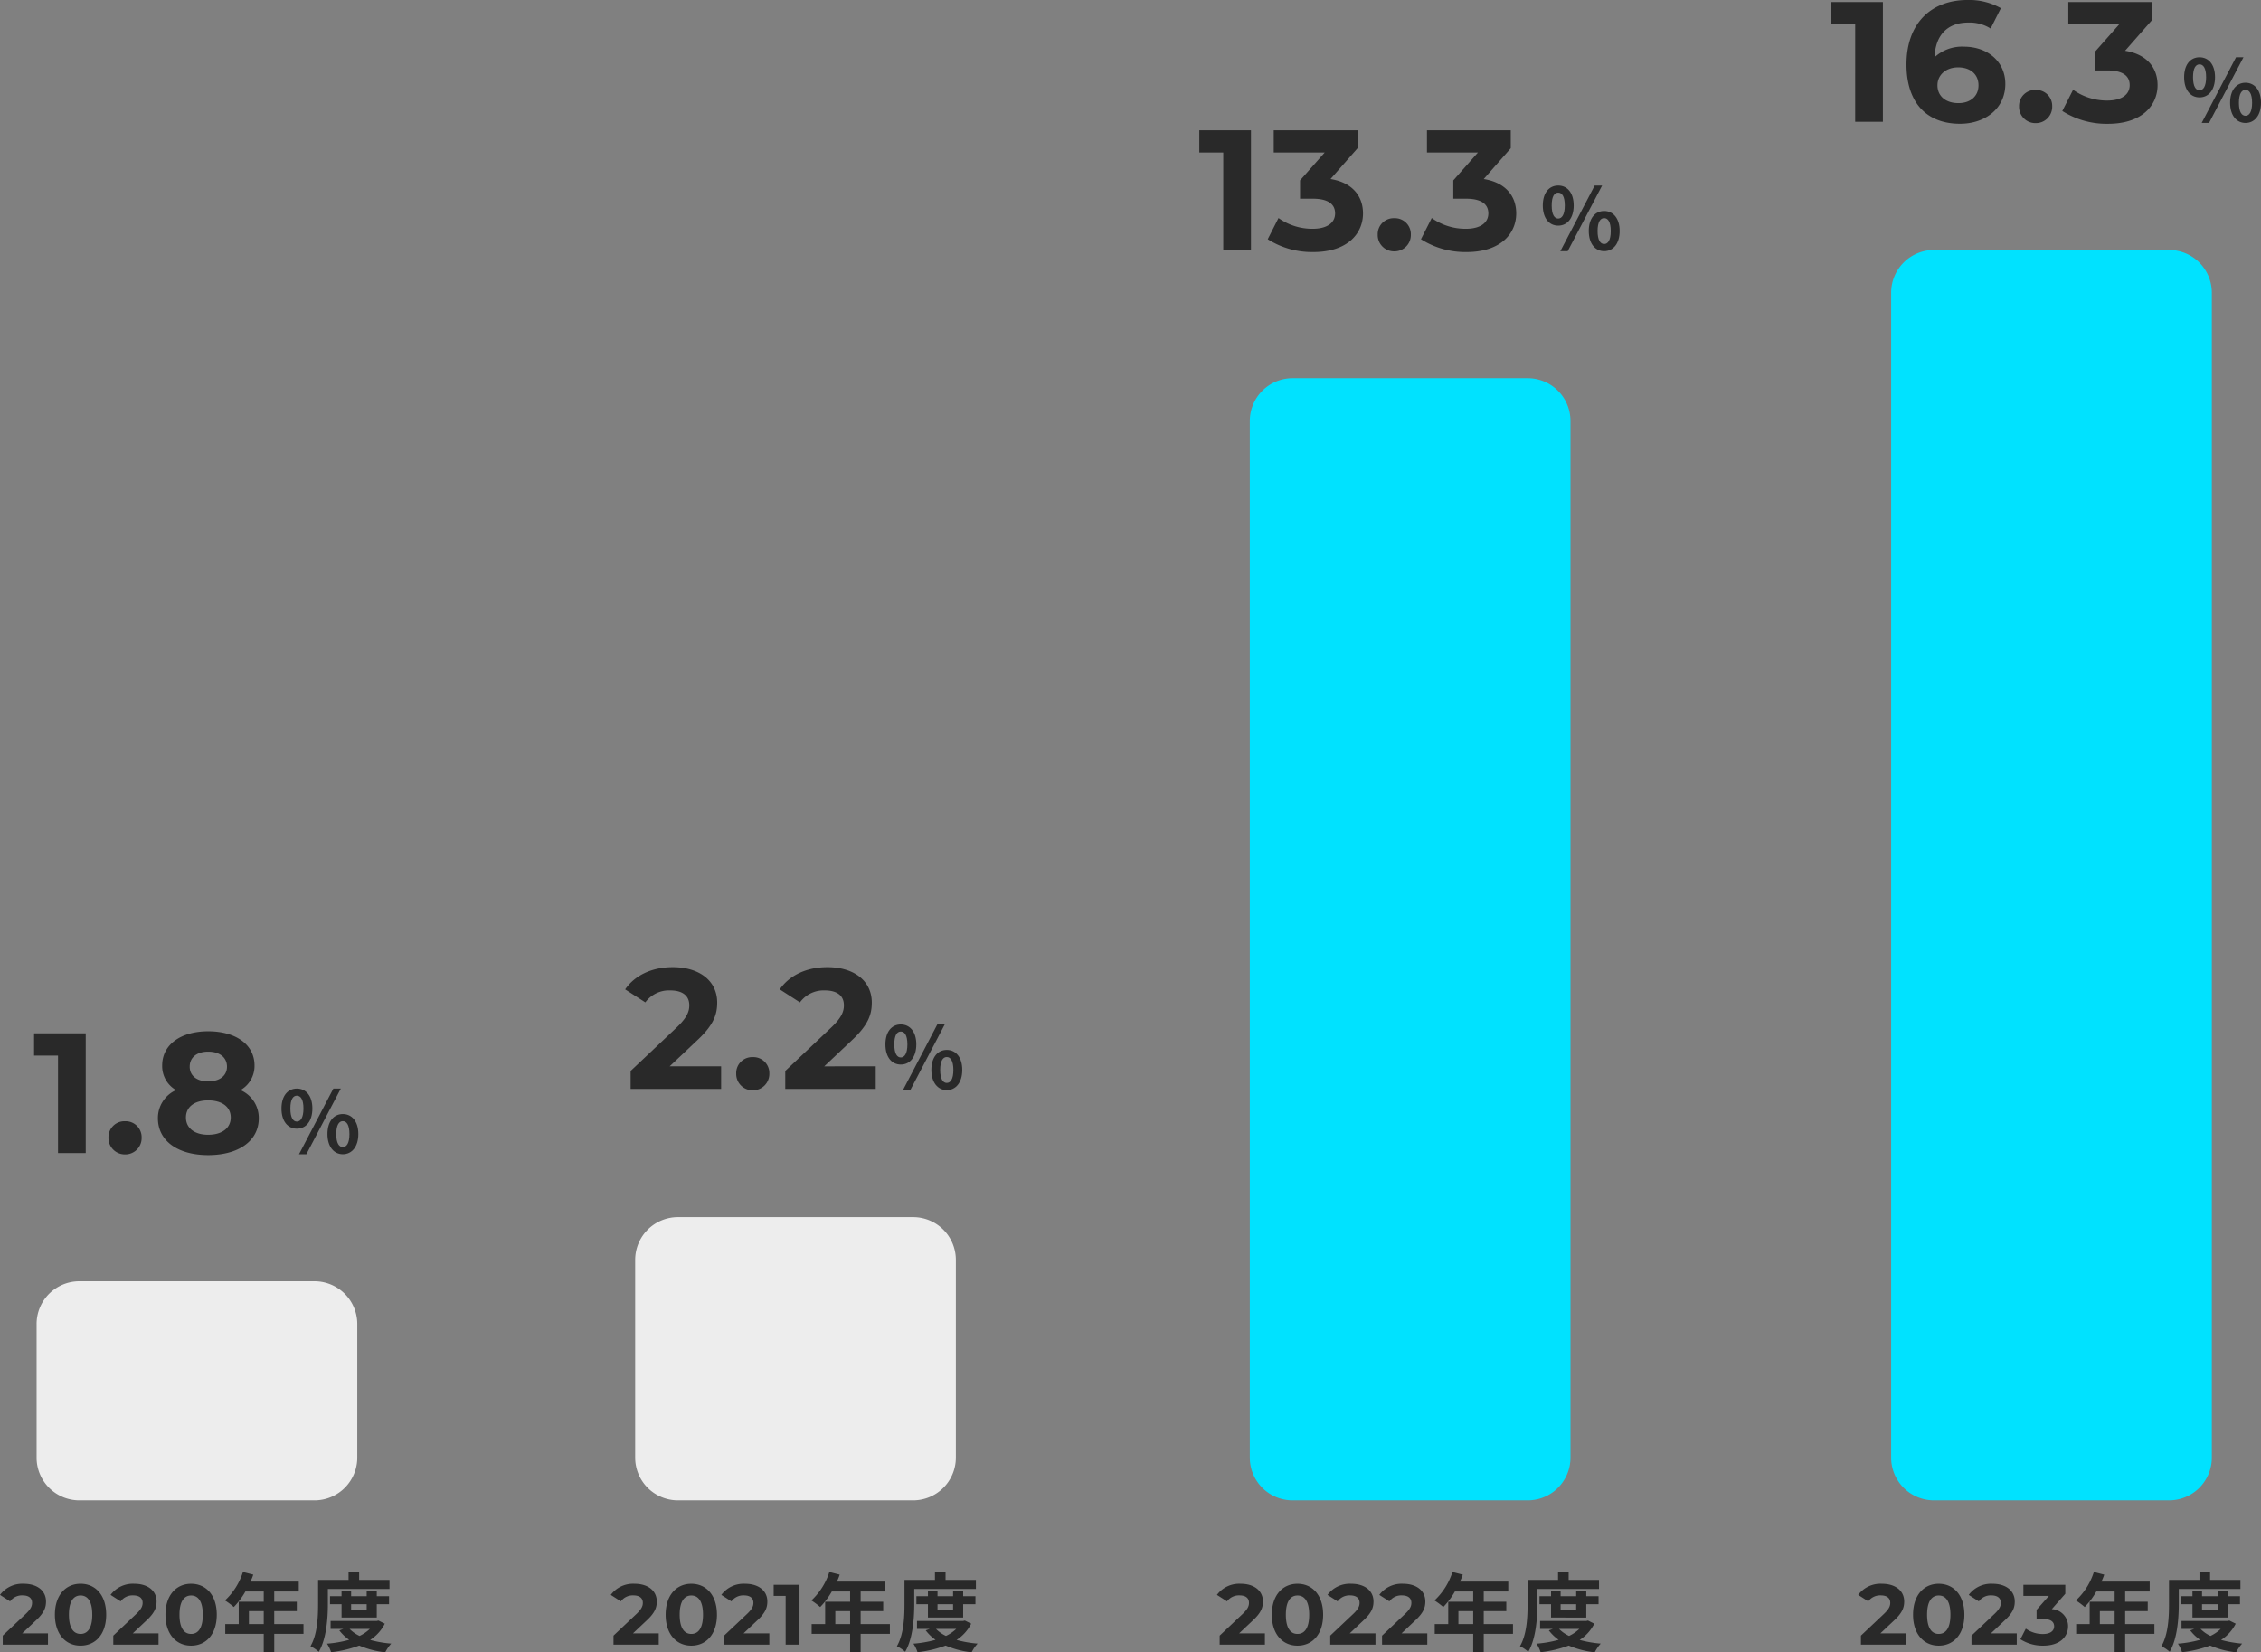
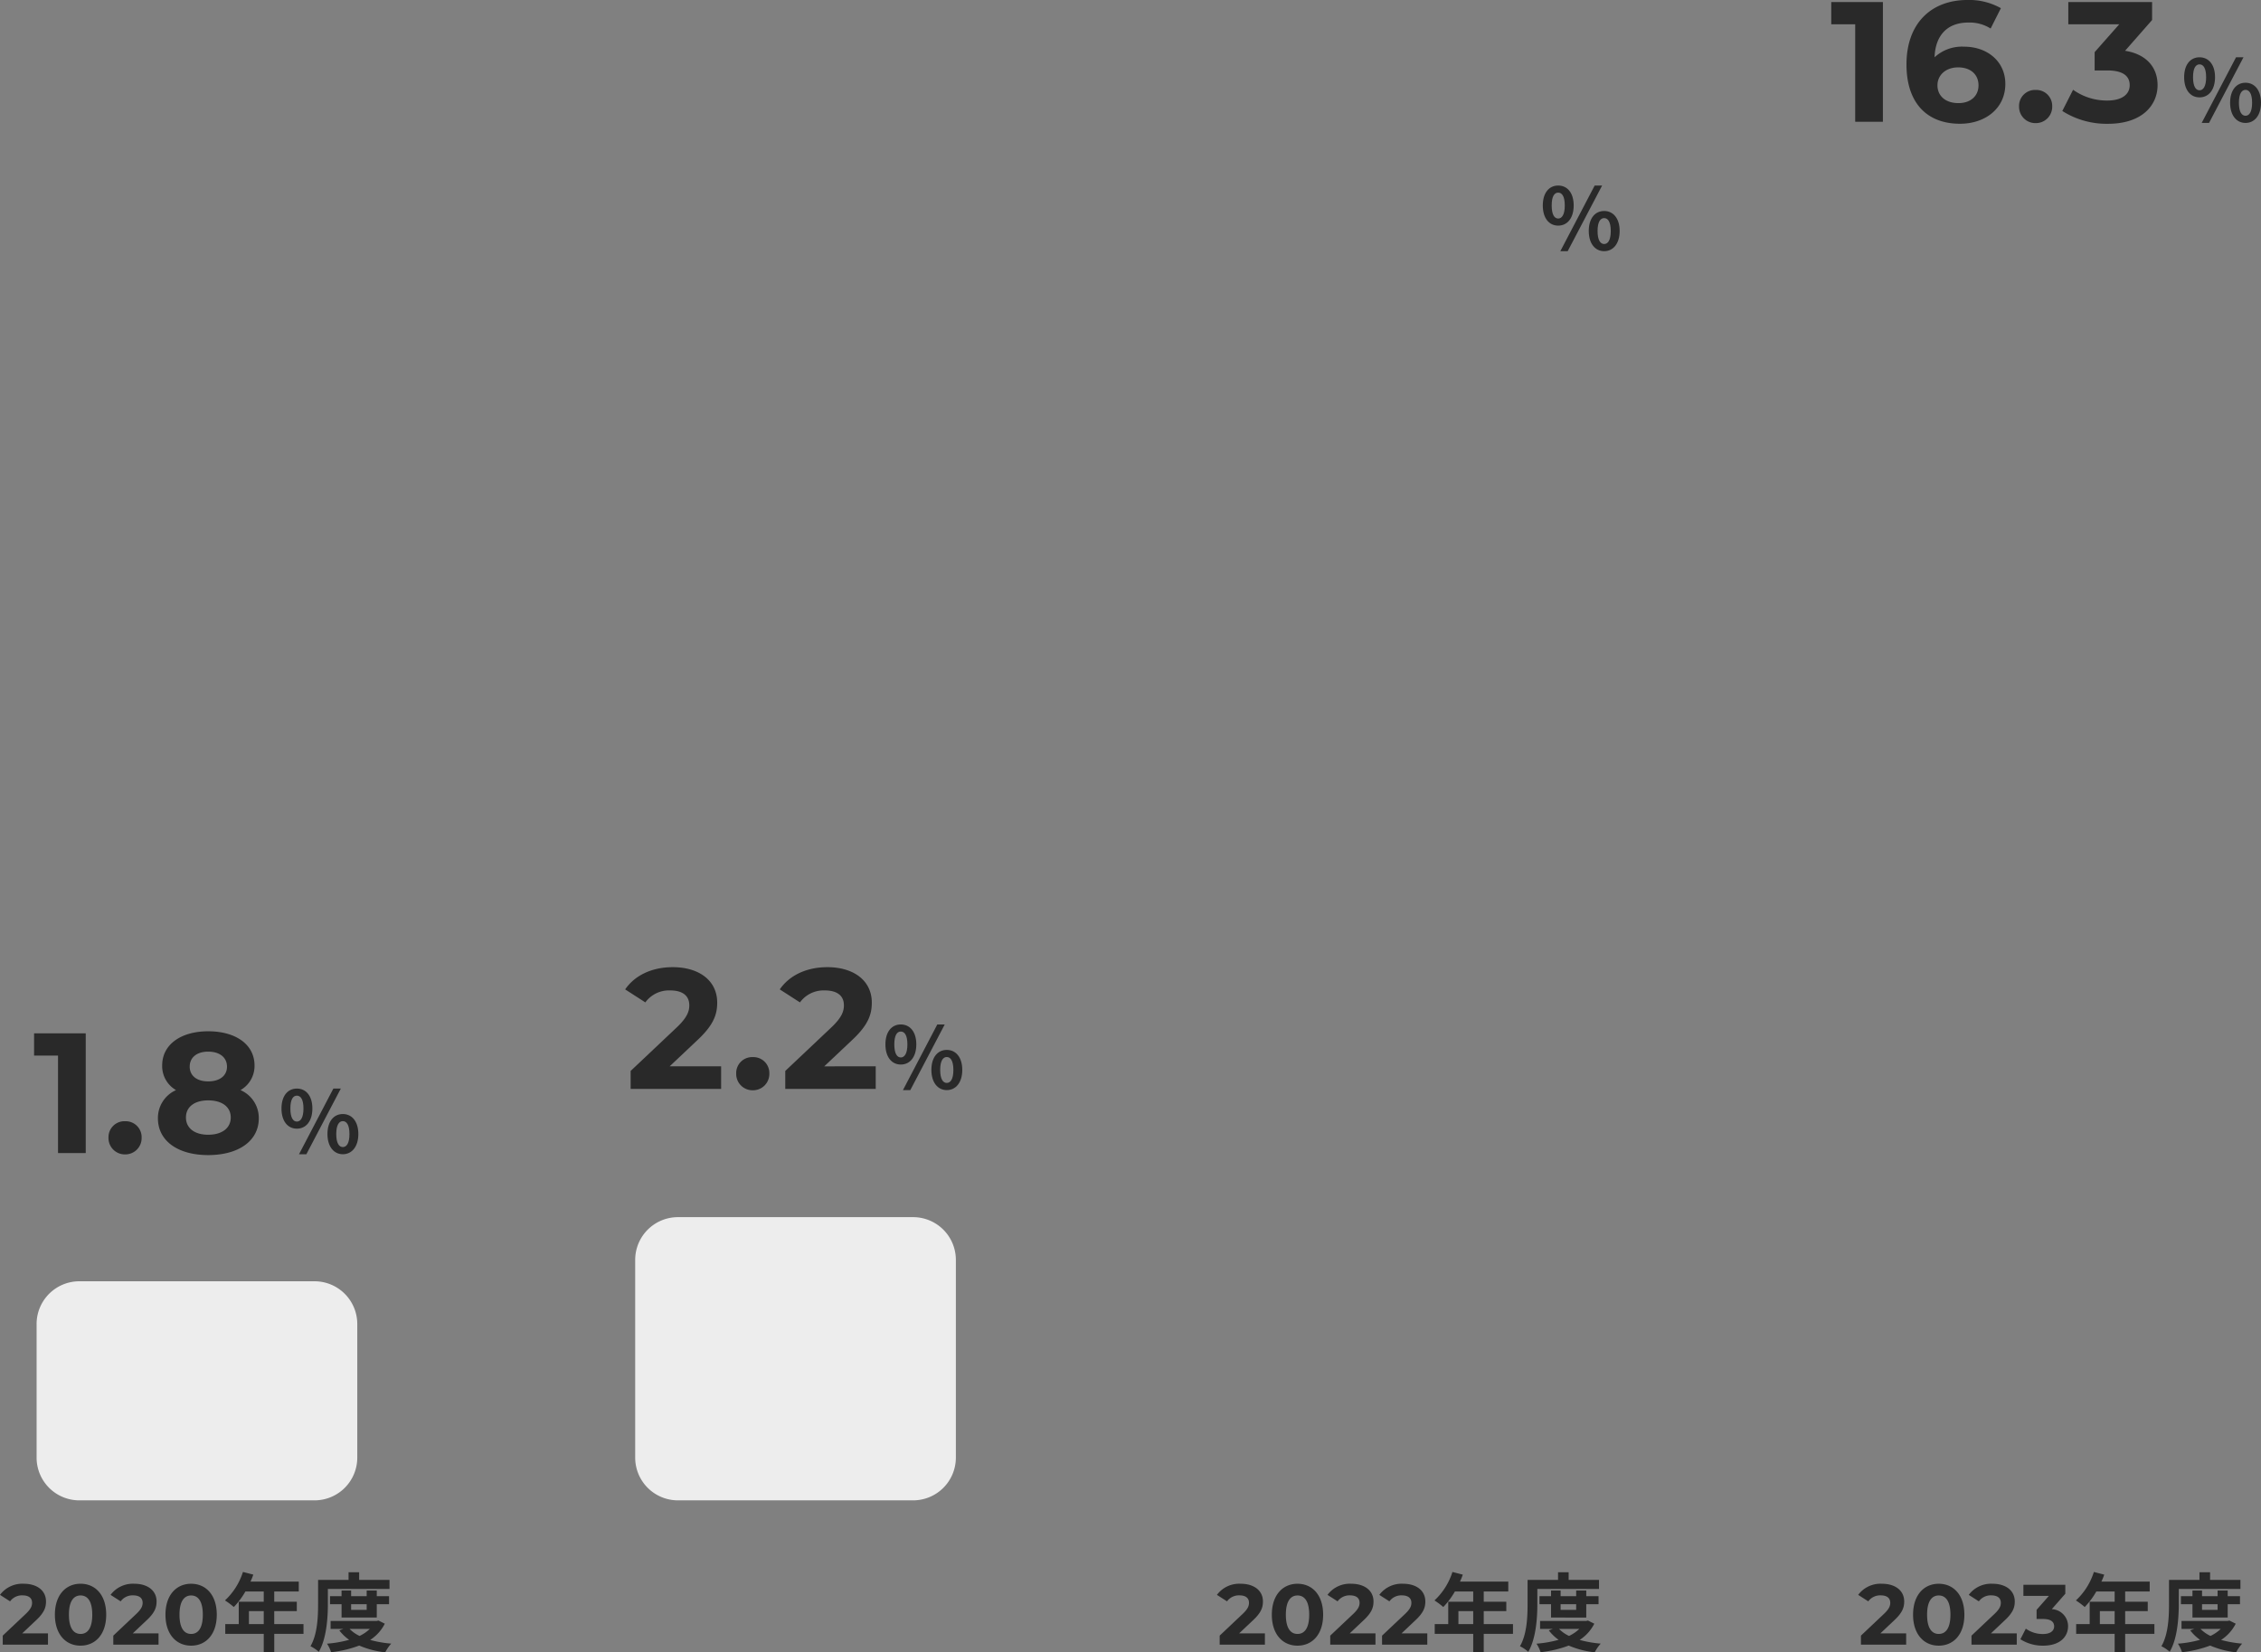
<svg xmlns="http://www.w3.org/2000/svg" width="423.048" height="309.225" viewBox="0 0 423.048 309.225">
  <rect x="0" y="0" width="423.048" height="309.225" fill="#808080" stroke="none" />
  <g id="renewable-energy-ratio" transform="translate(-5220.152 -13996.216)">
    <path id="パス_28131" data-name="パス 28131" d="M-32.688-2.112l2.576-2.432C-28.544-6-28.24-6.992-28.24-8.08c0-2.032-1.664-3.312-4.16-3.312a5.2,5.2,0,0,0-4.448,2.08L-34.96-8.1a2.739,2.739,0,0,1,2.32-1.12c1.184,0,1.792.512,1.792,1.392,0,.544-.176,1.12-1.168,2.064l-4.32,4.08V0h8.464V-2.112Zm10.912,2.3c2.768,0,4.8-2.1,4.8-5.792s-2.032-5.792-4.8-5.792c-2.752,0-4.8,2.1-4.8,5.792S-24.528.192-21.776.192Zm0-2.192c-1.28,0-2.176-1.056-2.176-3.6s.9-3.6,2.176-3.6c1.3,0,2.192,1.056,2.192,3.6S-20.48-2-21.776-2ZM-12-2.112l2.576-2.432C-7.856-6-7.552-6.992-7.552-8.08c0-2.032-1.664-3.312-4.16-3.312a5.2,5.2,0,0,0-4.448,2.08L-14.272-8.1a2.739,2.739,0,0,1,2.32-1.12c1.184,0,1.792.512,1.792,1.392,0,.544-.176,1.12-1.168,2.064l-4.32,4.08V0h8.464V-2.112ZM-1.088.192c2.768,0,4.8-2.1,4.8-5.792s-2.032-5.792-4.8-5.792c-2.752,0-4.8,2.1-4.8,5.792S-3.84.192-1.088.192Zm0-2.192c-1.28,0-2.176-1.056-2.176-3.6s.9-3.6,2.176-3.6C.208-9.2,1.1-8.144,1.1-5.6S.208-2-1.088-2ZM9.728-3.84V-6.272H12.5V-3.84Zm10.208,0H14.464V-6.272h4.224v-1.76H14.464v-1.92h4.592v-1.84h-9.04a10.215,10.215,0,0,0,.528-1.312l-1.936-.5a12.339,12.339,0,0,1-3.36,5.328A14.725,14.725,0,0,1,6.9-7.04,14.379,14.379,0,0,0,9.072-9.952H12.5v1.92H7.824V-3.84H5.3v1.824h7.2V1.408h1.968V-2.016h5.472Zm4.56-6.576H36.032v-1.7h-5.68v-1.424H28.368v1.424h-5.7v4.48c0,2.336-.1,5.664-1.424,7.936A6.928,6.928,0,0,1,22.8,1.344c1.456-2.464,1.7-6.384,1.7-8.976ZM31.76-7.568v1.056H28.848V-7.568Zm1.888,2.5v-2.5h2.3v-1.5h-2.3v-1.056H31.76v1.056H28.848v-1.056H27.056v1.056H24.9v1.5h2.16v2.5Zm-1.3,2.128a7.268,7.268,0,0,1-1.92,1.312A6.4,6.4,0,0,1,28.56-2.944Zm1.616-1.568-.336.08H25.008v1.488h2.384l-.752.272A8.08,8.08,0,0,0,28.48-.9a21.708,21.708,0,0,1-4.144.72,6.416,6.416,0,0,1,.768,1.6A21.685,21.685,0,0,0,30.368.176,16.9,16.9,0,0,0,35.232,1.44a7.579,7.579,0,0,1,1.12-1.632A21.148,21.148,0,0,1,32.416-.88a7.846,7.846,0,0,0,2.736-3.04Z" transform="translate(5257 14304)" fill="#292929" />
    <path id="パス_28135" data-name="パス 28135" d="M-4.3-4.56c1.7,0,2.9-1.392,2.9-3.776,0-2.368-1.2-3.728-2.9-3.728s-2.88,1.36-2.88,3.728C-7.184-5.952-6-4.56-4.3-4.56Zm0-1.328c-.688,0-1.216-.7-1.216-2.448s.528-2.4,1.216-2.4,1.232.656,1.232,2.4S-3.616-5.888-4.3-5.888ZM-3.9.224h1.376L3.92-12.064H2.528ZM4.3.224c1.68,0,2.9-1.408,2.9-3.776C7.2-5.936,5.984-7.3,4.3-7.3s-2.88,1.36-2.88,3.744C1.424-1.184,2.624.224,4.3.224Zm0-1.344c-.688,0-1.232-.688-1.232-2.432S3.616-5.968,4.3-5.968,5.536-5.3,5.536-3.552,4.992-1.12,4.3-1.12Z" transform="translate(5280 14212)" fill="#292929" />
    <path id="パス_28136" data-name="パス 28136" d="M-21.472-22.4v4.16h4.48V0h5.184V-22.4ZM-4.448.256a3.055,3.055,0,0,0,3.1-3.136,2.983,2.983,0,0,0-3.1-3.072,2.983,2.983,0,0,0-3.1,3.072A3.055,3.055,0,0,0-4.448.256Zm21.6-12.032a5.2,5.2,0,0,0,2.624-4.608c0-3.936-3.52-6.4-8.672-6.4-5.088,0-8.608,2.464-8.608,6.4a5.174,5.174,0,0,0,2.592,4.608A5.7,5.7,0,0,0,1.7-6.5C1.7-2.272,5.44.384,11.1.384c5.7,0,9.472-2.656,9.472-6.88A5.674,5.674,0,0,0,17.152-11.776Zm-6.048-7.2c2.112,0,3.52,1.056,3.52,2.816,0,1.7-1.376,2.752-3.52,2.752-2.112,0-3.456-1.056-3.456-2.752C7.648-17.92,9.024-18.976,11.1-18.976Zm0,15.552c-2.56,0-4.16-1.248-4.16-3.232s1.6-3.2,4.16-3.2c2.592,0,4.224,1.216,4.224,3.2S13.7-3.424,11.1-3.424Z" transform="translate(5248 14212)" fill="#292929" />
    <path id="パス_28132" data-name="パス 28132" d="M8,0H52a8,8,0,0,1,8,8V33a8,8,0,0,1-8,8H8a8,8,0,0,1-8-8V8A8,8,0,0,1,8,0Z" transform="translate(5227 14236)" fill="#ededed" />
-     <path id="パス_28129" data-name="パス 28129" d="M-30.408-2.112l2.576-2.432C-26.264-6-25.96-6.992-25.96-8.08c0-2.032-1.664-3.312-4.16-3.312a5.2,5.2,0,0,0-4.448,2.08L-32.68-8.1a2.739,2.739,0,0,1,2.32-1.12c1.184,0,1.792.512,1.792,1.392,0,.544-.176,1.12-1.168,2.064l-4.32,4.08V0h8.464V-2.112ZM-19.5.192c2.768,0,4.8-2.1,4.8-5.792s-2.032-5.792-4.8-5.792c-2.752,0-4.8,2.1-4.8,5.792S-22.248.192-19.5.192ZM-19.5-2c-1.28,0-2.176-1.056-2.176-3.6s.9-3.6,2.176-3.6c1.3,0,2.192,1.056,2.192,3.6S-18.2-2-19.5-2Zm9.776-.112,2.576-2.432C-5.576-6-5.272-6.992-5.272-8.08c0-2.032-1.664-3.312-4.16-3.312a5.2,5.2,0,0,0-4.448,2.08L-11.992-8.1a2.739,2.739,0,0,1,2.32-1.12c1.184,0,1.792.512,1.792,1.392,0,.544-.176,1.12-1.168,2.064l-4.32,4.08V0H-4.9V-2.112ZM-4.088-11.2v2.08h2.24V0H.744V-11.2ZM7.448-3.84V-6.272h2.768V-3.84Zm10.208,0H12.184V-6.272h4.224v-1.76H12.184v-1.92h4.592v-1.84H7.736A10.215,10.215,0,0,0,8.264-13.1l-1.936-.5a12.339,12.339,0,0,1-3.36,5.328A14.725,14.725,0,0,1,4.616-7.04,14.379,14.379,0,0,0,6.792-9.952h3.424v1.92H5.544V-3.84H3.016v1.824h7.2V1.408h1.968V-2.016h5.472Zm4.56-6.576H33.752v-1.7h-5.68v-1.424H26.088v1.424h-5.7v4.48c0,2.336-.1,5.664-1.424,7.936a6.928,6.928,0,0,1,1.552,1.04c1.456-2.464,1.7-6.384,1.7-8.976ZM29.48-7.568v1.056H26.568V-7.568Zm1.888,2.5v-2.5h2.3v-1.5h-2.3v-1.056H29.48v1.056H26.568v-1.056H24.776v1.056h-2.16v1.5h2.16v2.5Zm-1.3,2.128a7.268,7.268,0,0,1-1.92,1.312A6.4,6.4,0,0,1,26.28-2.944Zm1.616-1.568-.336.08H22.728v1.488h2.384l-.752.272A8.08,8.08,0,0,0,26.2-.9a21.708,21.708,0,0,1-4.144.72,6.416,6.416,0,0,1,.768,1.6A21.685,21.685,0,0,0,28.088.176,16.9,16.9,0,0,0,32.952,1.44a7.579,7.579,0,0,1,1.12-1.632A21.148,21.148,0,0,1,30.136-.88a7.846,7.846,0,0,0,2.736-3.04Z" transform="translate(5369 14304)" fill="#292929" />
    <path id="パス_28137" data-name="パス 28137" d="M-4.3-4.56c1.7,0,2.9-1.392,2.9-3.776,0-2.368-1.2-3.728-2.9-3.728s-2.88,1.36-2.88,3.728C-7.184-5.952-6-4.56-4.3-4.56Zm0-1.328c-.688,0-1.216-.7-1.216-2.448s.528-2.4,1.216-2.4,1.232.656,1.232,2.4S-3.616-5.888-4.3-5.888ZM-3.9.224h1.376L3.92-12.064H2.528ZM4.3.224c1.68,0,2.9-1.408,2.9-3.776C7.2-5.936,5.984-7.3,4.3-7.3s-2.88,1.36-2.88,3.744C1.424-1.184,2.624.224,4.3.224Zm0-1.344c-.688,0-1.232-.688-1.232-2.432S3.616-5.968,4.3-5.968,5.536-5.3,5.536-3.552,4.992-1.12,4.3-1.12Z" transform="translate(5393 14200)" fill="#292929" />
    <path id="パス_28138" data-name="パス 28138" d="M-15.552-4.224-10.4-9.088c3.136-2.912,3.744-4.9,3.744-7.072,0-4.064-3.328-6.624-8.32-6.624-4.032,0-7.168,1.632-8.9,4.16l3.776,2.432a5.477,5.477,0,0,1,4.64-2.24c2.368,0,3.584,1.024,3.584,2.784,0,1.088-.352,2.24-2.336,4.128l-8.64,8.16V0H-5.92V-4.224ZM0,.256A3.055,3.055,0,0,0,3.1-2.88,2.983,2.983,0,0,0,0-5.952,2.983,2.983,0,0,0-3.1-2.88,3.055,3.055,0,0,0,0,.256Zm13.376-4.48,5.152-4.864c3.136-2.912,3.744-4.9,3.744-7.072,0-4.064-3.328-6.624-8.32-6.624-4.032,0-7.168,1.632-8.9,4.16l3.776,2.432a5.477,5.477,0,0,1,4.64-2.24c2.368,0,3.584,1.024,3.584,2.784,0,1.088-.352,2.24-2.336,4.128L6.08-3.36V0H23.008V-4.224Z" transform="translate(5361 14200)" fill="#292929" />
    <path id="パス_28130" data-name="パス 28130" d="M8,0H52a8,8,0,0,1,8,8V45a8,8,0,0,1-8,8H8a8,8,0,0,1-8-8V8A8,8,0,0,1,8,0Z" transform="translate(5339 14224)" fill="#ededed" />
    <path id="パス_28127" data-name="パス 28127" d="M-31.992-2.112l2.576-2.432C-27.848-6-27.544-6.992-27.544-8.08c0-2.032-1.664-3.312-4.16-3.312a5.2,5.2,0,0,0-4.448,2.08L-34.264-8.1a2.739,2.739,0,0,1,2.32-1.12c1.184,0,1.792.512,1.792,1.392,0,.544-.176,1.12-1.168,2.064l-4.32,4.08V0h8.464V-2.112ZM-21.08.192c2.768,0,4.8-2.1,4.8-5.792s-2.032-5.792-4.8-5.792c-2.752,0-4.8,2.1-4.8,5.792S-23.832.192-21.08.192Zm0-2.192c-1.28,0-2.176-1.056-2.176-3.6s.9-3.6,2.176-3.6c1.3,0,2.192,1.056,2.192,3.6S-19.784-2-21.08-2Zm9.776-.112,2.576-2.432C-7.16-6-6.856-6.992-6.856-8.08c0-2.032-1.664-3.312-4.16-3.312a5.2,5.2,0,0,0-4.448,2.08L-13.576-8.1a2.739,2.739,0,0,1,2.32-1.12c1.184,0,1.792.512,1.792,1.392,0,.544-.176,1.12-1.168,2.064l-4.32,4.08V0h8.464V-2.112Zm9.7,0L.968-4.544C2.536-6,2.84-6.992,2.84-8.08c0-2.032-1.664-3.312-4.16-3.312a5.2,5.2,0,0,0-4.448,2.08L-3.88-8.1a2.739,2.739,0,0,1,2.32-1.12C-.376-9.216.232-8.7.232-7.824.232-7.28.056-6.7-.936-5.76l-4.32,4.08V0H3.208V-2.112ZM9.032-3.84V-6.272H11.8V-3.84Zm10.208,0H13.768V-6.272h4.224v-1.76H13.768v-1.92H18.36v-1.84H9.32A10.215,10.215,0,0,0,9.848-13.1l-1.936-.5a12.339,12.339,0,0,1-3.36,5.328A14.725,14.725,0,0,1,6.2-7.04,14.379,14.379,0,0,0,8.376-9.952H11.8v1.92H7.128V-3.84H4.6v1.824h7.2V1.408h1.968V-2.016H19.24Zm4.56-6.576H35.336v-1.7h-5.68v-1.424H27.672v1.424h-5.7v4.48c0,2.336-.1,5.664-1.424,7.936A6.928,6.928,0,0,1,22.1,1.344C23.56-1.12,23.8-5.04,23.8-7.632Zm7.264,2.848v1.056H28.152V-7.568Zm1.888,2.5v-2.5h2.3v-1.5h-2.3v-1.056H31.064v1.056H28.152v-1.056H26.36v1.056H24.2v1.5h2.16v2.5Zm-1.3,2.128a7.268,7.268,0,0,1-1.92,1.312,6.4,6.4,0,0,1-1.872-1.312Zm1.616-1.568-.336.08H24.312v1.488H26.7l-.752.272A8.08,8.08,0,0,0,27.784-.9a21.708,21.708,0,0,1-4.144.72,6.416,6.416,0,0,1,.768,1.6A21.685,21.685,0,0,0,29.672.176,16.9,16.9,0,0,0,34.536,1.44a7.579,7.579,0,0,1,1.12-1.632A21.148,21.148,0,0,1,31.72-.88a7.846,7.846,0,0,0,2.736-3.04Z" transform="translate(5484 14304)" fill="#292929" />
    <path id="パス_28133" data-name="パス 28133" d="M-4.3-4.56c1.7,0,2.9-1.392,2.9-3.776,0-2.368-1.2-3.728-2.9-3.728s-2.88,1.36-2.88,3.728C-7.184-5.952-6-4.56-4.3-4.56Zm0-1.328c-.688,0-1.216-.7-1.216-2.448s.528-2.4,1.216-2.4,1.232.656,1.232,2.4S-3.616-5.888-4.3-5.888ZM-3.9.224h1.376L3.92-12.064H2.528ZM4.3.224c1.68,0,2.9-1.408,2.9-3.776C7.2-5.936,5.984-7.3,4.3-7.3s-2.88,1.36-2.88,3.744C1.424-1.184,2.624.224,4.3.224Zm0-1.344c-.688,0-1.232-.688-1.232-2.432S3.616-5.968,4.3-5.968,5.536-5.3,5.536-3.552,4.992-1.12,4.3-1.12Z" transform="translate(5516 14043)" fill="#292929" />
-     <path id="パス_28134" data-name="パス 28134" d="M-60.448-22.4v4.16h4.48V0h5.184V-22.4ZM-35.9-13.28l5.056-5.76V-22.4h-15.68v4.16h9.536L-41.6-13.024V-9.6h2.368c2.944,0,4.192,1.056,4.192,2.752,0,1.824-1.6,2.88-4.192,2.88a10.879,10.879,0,0,1-6.4-2.016l-2.016,3.968A15.4,15.4,0,0,0-39.1.384c6.368,0,9.28-3.456,9.28-7.232C-29.824-10.144-31.872-12.64-35.9-13.28ZM-23.968.256a3.055,3.055,0,0,0,3.1-3.136,2.983,2.983,0,0,0-3.1-3.072,2.983,2.983,0,0,0-3.1,3.072A3.055,3.055,0,0,0-23.968.256ZM-7.232-13.28l5.056-5.76V-22.4h-15.68v4.16H-8.32l-4.608,5.216V-9.6h2.368c2.944,0,4.192,1.056,4.192,2.752,0,1.824-1.6,2.88-4.192,2.88a10.879,10.879,0,0,1-6.4-2.016l-2.016,3.968a15.4,15.4,0,0,0,8.544,2.4c6.368,0,9.28-3.456,9.28-7.232C-1.152-10.144-3.2-12.64-7.232-13.28Z" transform="translate(5505 14043)" fill="#292929" />
-     <path id="パス_28128" data-name="パス 28128" d="M8,0H52a8,8,0,0,1,8,8V202a8,8,0,0,1-8,8H8a8,8,0,0,1-8-8V8A8,8,0,0,1,8,0Z" transform="translate(5454 14067)" fill="#00e2ff" />
-     <path id="パス_28125" data-name="パス 28125" d="M-32.008-2.112l2.576-2.432C-27.864-6-27.56-6.992-27.56-8.08c0-2.032-1.664-3.312-4.16-3.312a5.2,5.2,0,0,0-4.448,2.08L-34.28-8.1a2.739,2.739,0,0,1,2.32-1.12c1.184,0,1.792.512,1.792,1.392,0,.544-.176,1.12-1.168,2.064l-4.32,4.08V0h8.464V-2.112ZM-21.1.192c2.768,0,4.8-2.1,4.8-5.792s-2.032-5.792-4.8-5.792c-2.752,0-4.8,2.1-4.8,5.792S-23.848.192-21.1.192ZM-21.1-2c-1.28,0-2.176-1.056-2.176-3.6s.9-3.6,2.176-3.6c1.3,0,2.192,1.056,2.192,3.6S-19.8-2-21.1-2Zm9.776-.112,2.576-2.432C-7.176-6-6.872-6.992-6.872-8.08c0-2.032-1.664-3.312-4.16-3.312a5.2,5.2,0,0,0-4.448,2.08L-13.592-8.1a2.739,2.739,0,0,1,2.32-1.12c1.184,0,1.792.512,1.792,1.392,0,.544-.176,1.12-1.168,2.064l-4.32,4.08V0H-6.5V-2.112ZM.056-6.64,2.584-9.52V-11.2h-7.84v2.08H-.488l-2.3,2.608V-4.8h1.184c1.472,0,2.1.528,2.1,1.376,0,.912-.8,1.44-2.1,1.44a5.439,5.439,0,0,1-3.2-1.008L-5.816-1.008A7.7,7.7,0,0,0-1.544.192C1.64.192,3.1-1.536,3.1-3.424A3.182,3.182,0,0,0,.056-6.64Zm8.992,2.8V-6.272h2.768V-3.84Zm10.208,0H13.784V-6.272h4.224v-1.76H13.784v-1.92h4.592v-1.84H9.336A10.215,10.215,0,0,0,9.864-13.1l-1.936-.5a12.339,12.339,0,0,1-3.36,5.328A14.725,14.725,0,0,1,6.216-7.04,14.379,14.379,0,0,0,8.392-9.952h3.424v1.92H7.144V-3.84H4.616v1.824h7.2V1.408h1.968V-2.016h5.472Zm4.56-6.576H35.352v-1.7h-5.68v-1.424H27.688v1.424h-5.7v4.48c0,2.336-.1,5.664-1.424,7.936a6.928,6.928,0,0,1,1.552,1.04c1.456-2.464,1.7-6.384,1.7-8.976ZM31.08-7.568v1.056H28.168V-7.568Zm1.888,2.5v-2.5h2.3v-1.5h-2.3v-1.056H31.08v1.056H28.168v-1.056H26.376v1.056h-2.16v1.5h2.16v2.5Zm-1.3,2.128a7.268,7.268,0,0,1-1.92,1.312A6.4,6.4,0,0,1,27.88-2.944Zm1.616-1.568-.336.08H24.328v1.488h2.384l-.752.272A8.08,8.08,0,0,0,27.8-.9a21.708,21.708,0,0,1-4.144.72,6.416,6.416,0,0,1,.768,1.6A21.685,21.685,0,0,0,29.688.176,16.9,16.9,0,0,0,34.552,1.44a7.579,7.579,0,0,1,1.12-1.632A21.148,21.148,0,0,1,31.736-.88a7.846,7.846,0,0,0,2.736-3.04Z" transform="translate(5604 14304)" fill="#292929" />
+     <path id="パス_28125" data-name="パス 28125" d="M-32.008-2.112l2.576-2.432C-27.864-6-27.56-6.992-27.56-8.08c0-2.032-1.664-3.312-4.16-3.312a5.2,5.2,0,0,0-4.448,2.08L-34.28-8.1a2.739,2.739,0,0,1,2.32-1.12c1.184,0,1.792.512,1.792,1.392,0,.544-.176,1.12-1.168,2.064l-4.32,4.08V0h8.464V-2.112ZM-21.1.192c2.768,0,4.8-2.1,4.8-5.792s-2.032-5.792-4.8-5.792c-2.752,0-4.8,2.1-4.8,5.792S-23.848.192-21.1.192ZM-21.1-2c-1.28,0-2.176-1.056-2.176-3.6s.9-3.6,2.176-3.6c1.3,0,2.192,1.056,2.192,3.6S-19.8-2-21.1-2Zm9.776-.112,2.576-2.432C-7.176-6-6.872-6.992-6.872-8.08c0-2.032-1.664-3.312-4.16-3.312a5.2,5.2,0,0,0-4.448,2.08L-13.592-8.1a2.739,2.739,0,0,1,2.32-1.12c1.184,0,1.792.512,1.792,1.392,0,.544-.176,1.12-1.168,2.064l-4.32,4.08V0H-6.5V-2.112ZM.056-6.64,2.584-9.52V-11.2h-7.84v2.08H-.488l-2.3,2.608V-4.8h1.184c1.472,0,2.1.528,2.1,1.376,0,.912-.8,1.44-2.1,1.44a5.439,5.439,0,0,1-3.2-1.008L-5.816-1.008A7.7,7.7,0,0,0-1.544.192C1.64.192,3.1-1.536,3.1-3.424A3.182,3.182,0,0,0,.056-6.64m8.992,2.8V-6.272h2.768V-3.84Zm10.208,0H13.784V-6.272h4.224v-1.76H13.784v-1.92h4.592v-1.84H9.336A10.215,10.215,0,0,0,9.864-13.1l-1.936-.5a12.339,12.339,0,0,1-3.36,5.328A14.725,14.725,0,0,1,6.216-7.04,14.379,14.379,0,0,0,8.392-9.952h3.424v1.92H7.144V-3.84H4.616v1.824h7.2V1.408h1.968V-2.016h5.472Zm4.56-6.576H35.352v-1.7h-5.68v-1.424H27.688v1.424h-5.7v4.48c0,2.336-.1,5.664-1.424,7.936a6.928,6.928,0,0,1,1.552,1.04c1.456-2.464,1.7-6.384,1.7-8.976ZM31.08-7.568v1.056H28.168V-7.568Zm1.888,2.5v-2.5h2.3v-1.5h-2.3v-1.056H31.08v1.056H28.168v-1.056H26.376v1.056h-2.16v1.5h2.16v2.5Zm-1.3,2.128a7.268,7.268,0,0,1-1.92,1.312A6.4,6.4,0,0,1,27.88-2.944Zm1.616-1.568-.336.08H24.328v1.488h2.384l-.752.272A8.08,8.08,0,0,0,27.8-.9a21.708,21.708,0,0,1-4.144.72,6.416,6.416,0,0,1,.768,1.6A21.685,21.685,0,0,0,29.688.176,16.9,16.9,0,0,0,34.552,1.44a7.579,7.579,0,0,1,1.12-1.632A21.148,21.148,0,0,1,31.736-.88a7.846,7.846,0,0,0,2.736-3.04Z" transform="translate(5604 14304)" fill="#292929" />
    <path id="パス_28139" data-name="パス 28139" d="M-4.3-4.56c1.7,0,2.9-1.392,2.9-3.776,0-2.368-1.2-3.728-2.9-3.728s-2.88,1.36-2.88,3.728C-7.184-5.952-6-4.56-4.3-4.56Zm0-1.328c-.688,0-1.216-.7-1.216-2.448s.528-2.4,1.216-2.4,1.232.656,1.232,2.4S-3.616-5.888-4.3-5.888ZM-3.9.224h1.376L3.92-12.064H2.528ZM4.3.224c1.68,0,2.9-1.408,2.9-3.776C7.2-5.936,5.984-7.3,4.3-7.3s-2.88,1.36-2.88,3.744C1.424-1.184,2.624.224,4.3.224Zm0-1.344c-.688,0-1.232-.688-1.232-2.432S3.616-5.968,4.3-5.968,5.536-5.3,5.536-3.552,4.992-1.12,4.3-1.12Z" transform="translate(5636 14019)" fill="#292929" />
    <path id="パス_28140" data-name="パス 28140" d="M-62.208-22.4v4.16h4.48V0h5.184V-22.4Zm24.864,8.352a7.56,7.56,0,0,0-5.536,1.984c.16-4.288,2.56-6.5,6.3-6.5a7.377,7.377,0,0,1,4.192,1.12l1.92-3.808a12.1,12.1,0,0,0-6.24-1.536c-6.752,0-11.424,4.32-11.424,12.064,0,7.232,3.84,11.1,10.016,11.1,4.736,0,8.48-2.88,8.48-7.456C-29.632-11.3-33.024-14.048-37.344-14.048ZM-38.4-3.488c-2.5,0-3.936-1.408-3.936-3.328,0-1.952,1.6-3.36,3.872-3.36,2.3,0,3.808,1.312,3.808,3.36S-36.192-3.488-38.4-3.488ZM-23.968.256a3.055,3.055,0,0,0,3.1-3.136,2.983,2.983,0,0,0-3.1-3.072,2.983,2.983,0,0,0-3.1,3.072A3.055,3.055,0,0,0-23.968.256ZM-7.232-13.28l5.056-5.76V-22.4h-15.68v4.16H-8.32l-4.608,5.216V-9.6h2.368c2.944,0,4.192,1.056,4.192,2.752,0,1.824-1.6,2.88-4.192,2.88a10.879,10.879,0,0,1-6.4-2.016l-2.016,3.968a15.4,15.4,0,0,0,8.544,2.4c6.368,0,9.28-3.456,9.28-7.232C-1.152-10.144-3.2-12.64-7.232-13.28Z" transform="translate(5625 14019)" fill="#292929" />
-     <path id="パス_28126" data-name="パス 28126" d="M8,0H52a8,8,0,0,1,8,8V226a8,8,0,0,1-8,8H8a8,8,0,0,1-8-8V8A8,8,0,0,1,8,0Z" transform="translate(5574 14043)" fill="#00e2ff" />
  </g>
</svg>